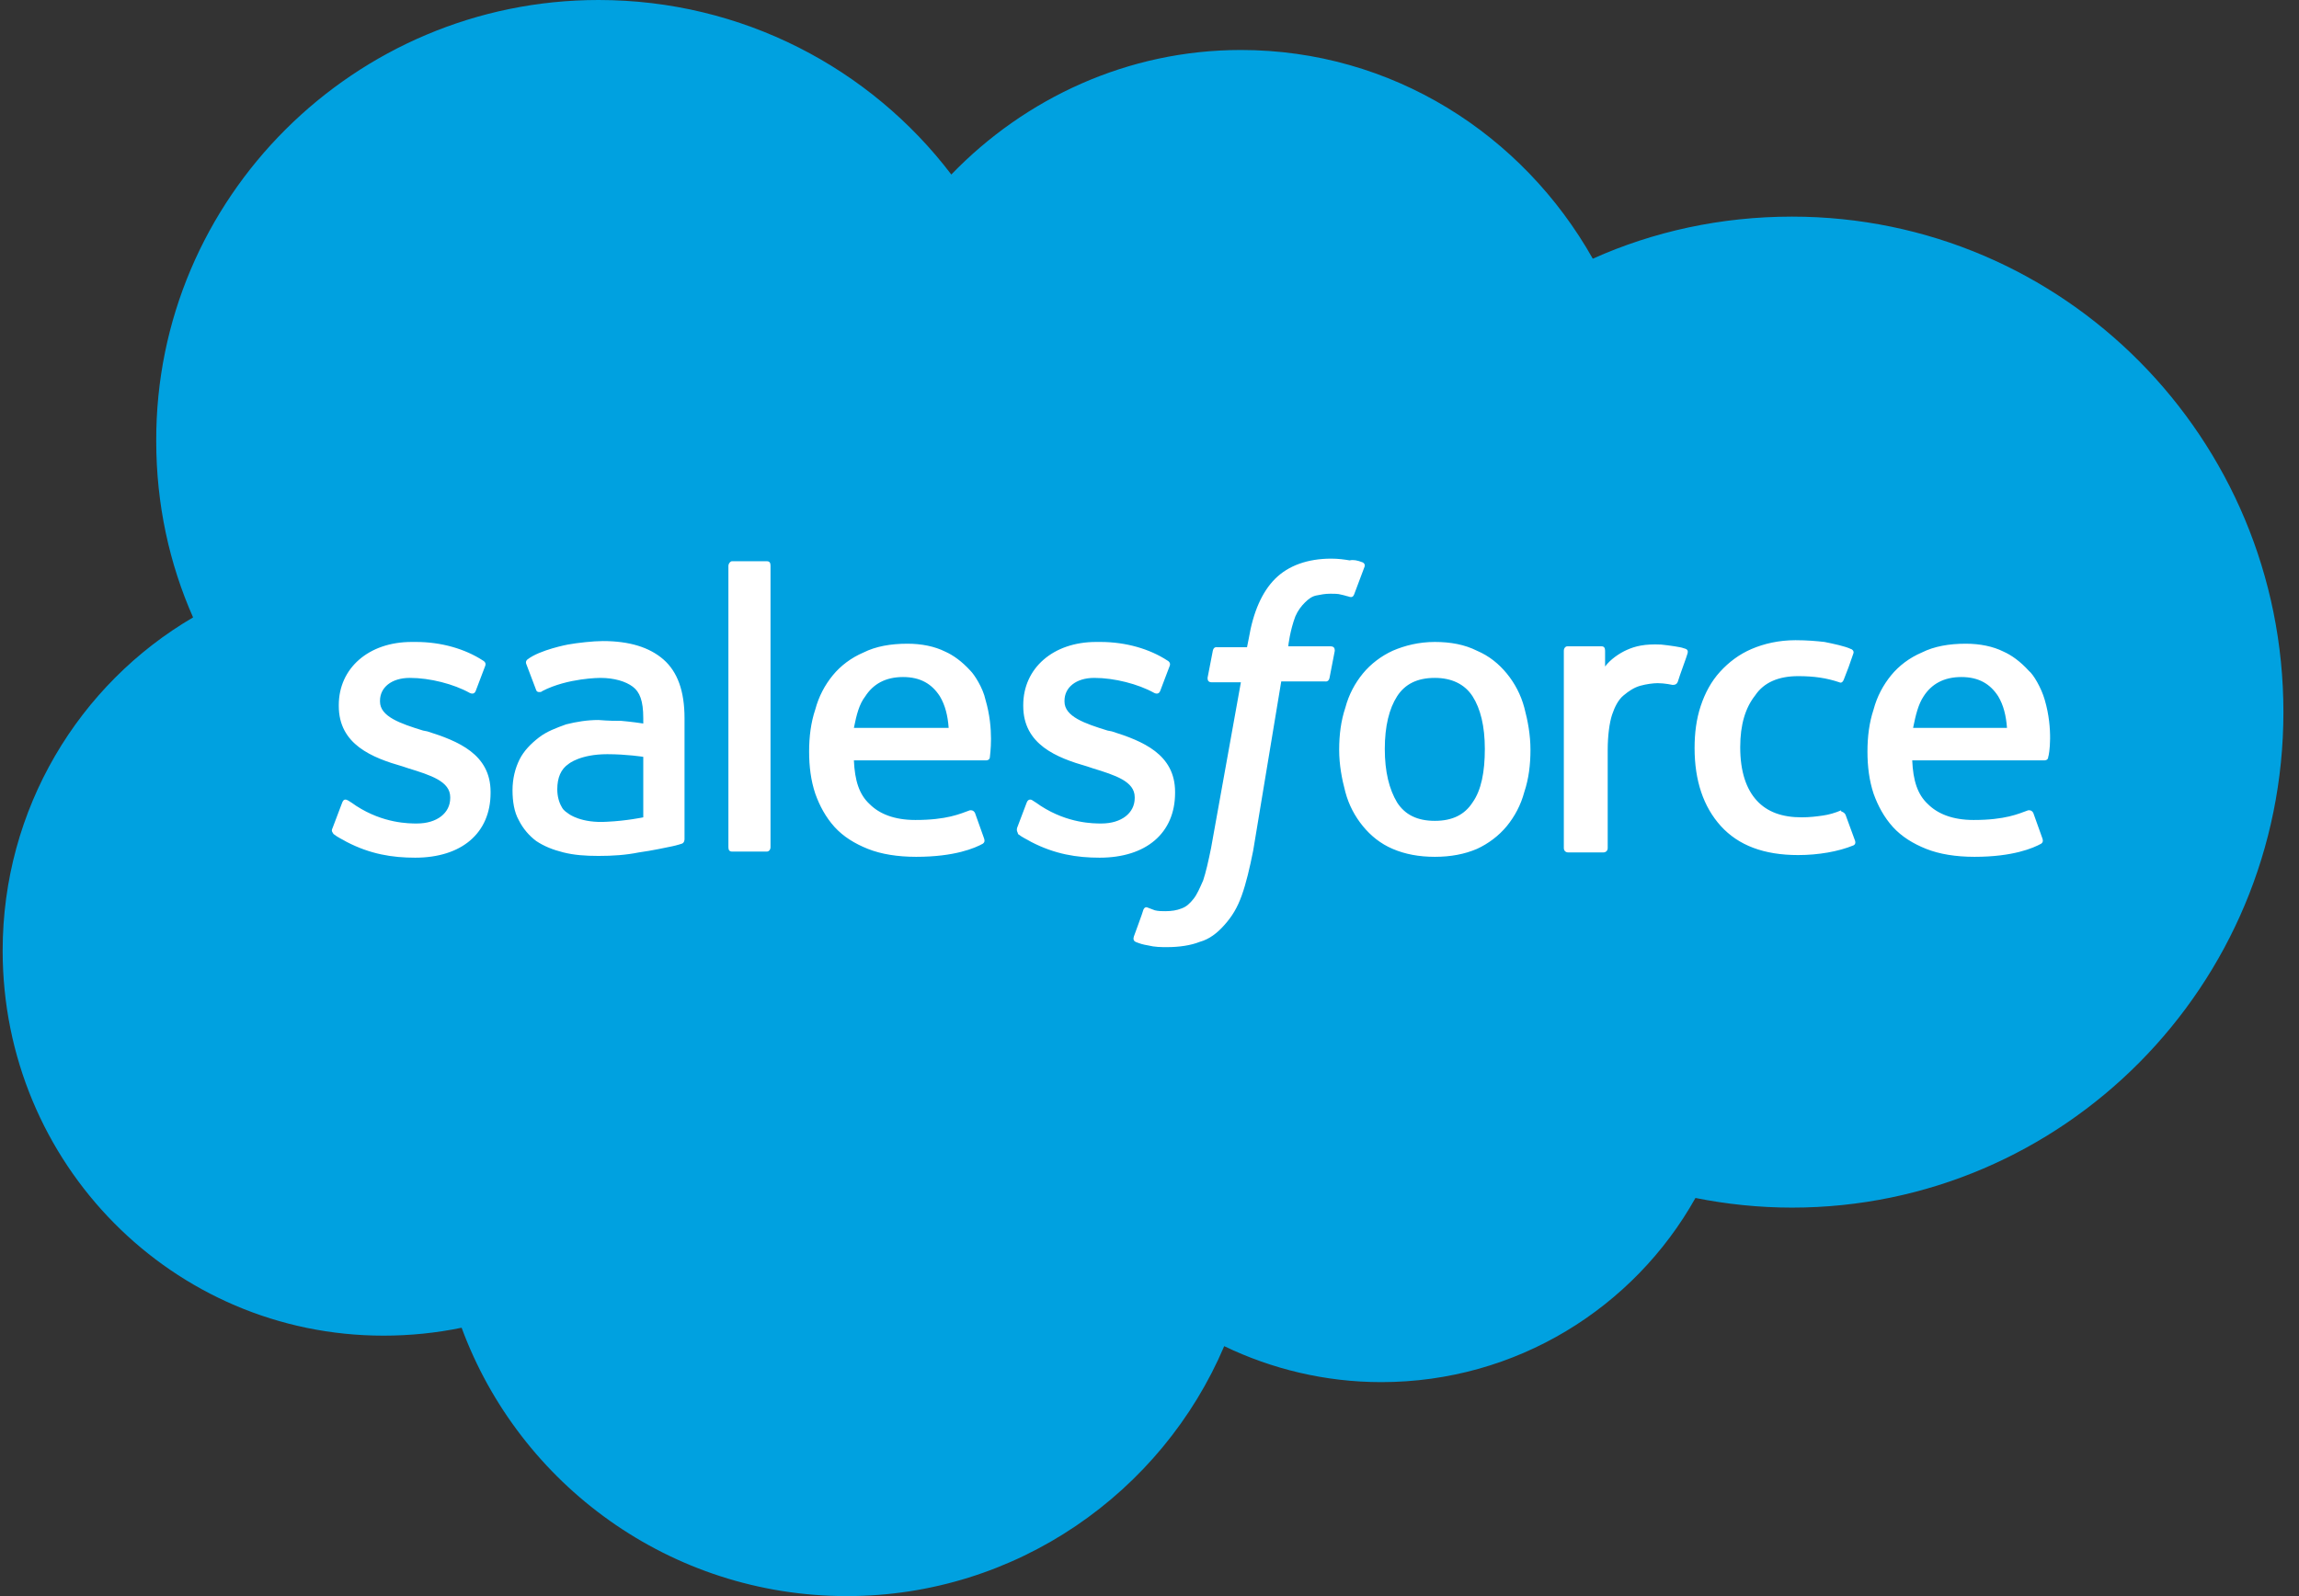
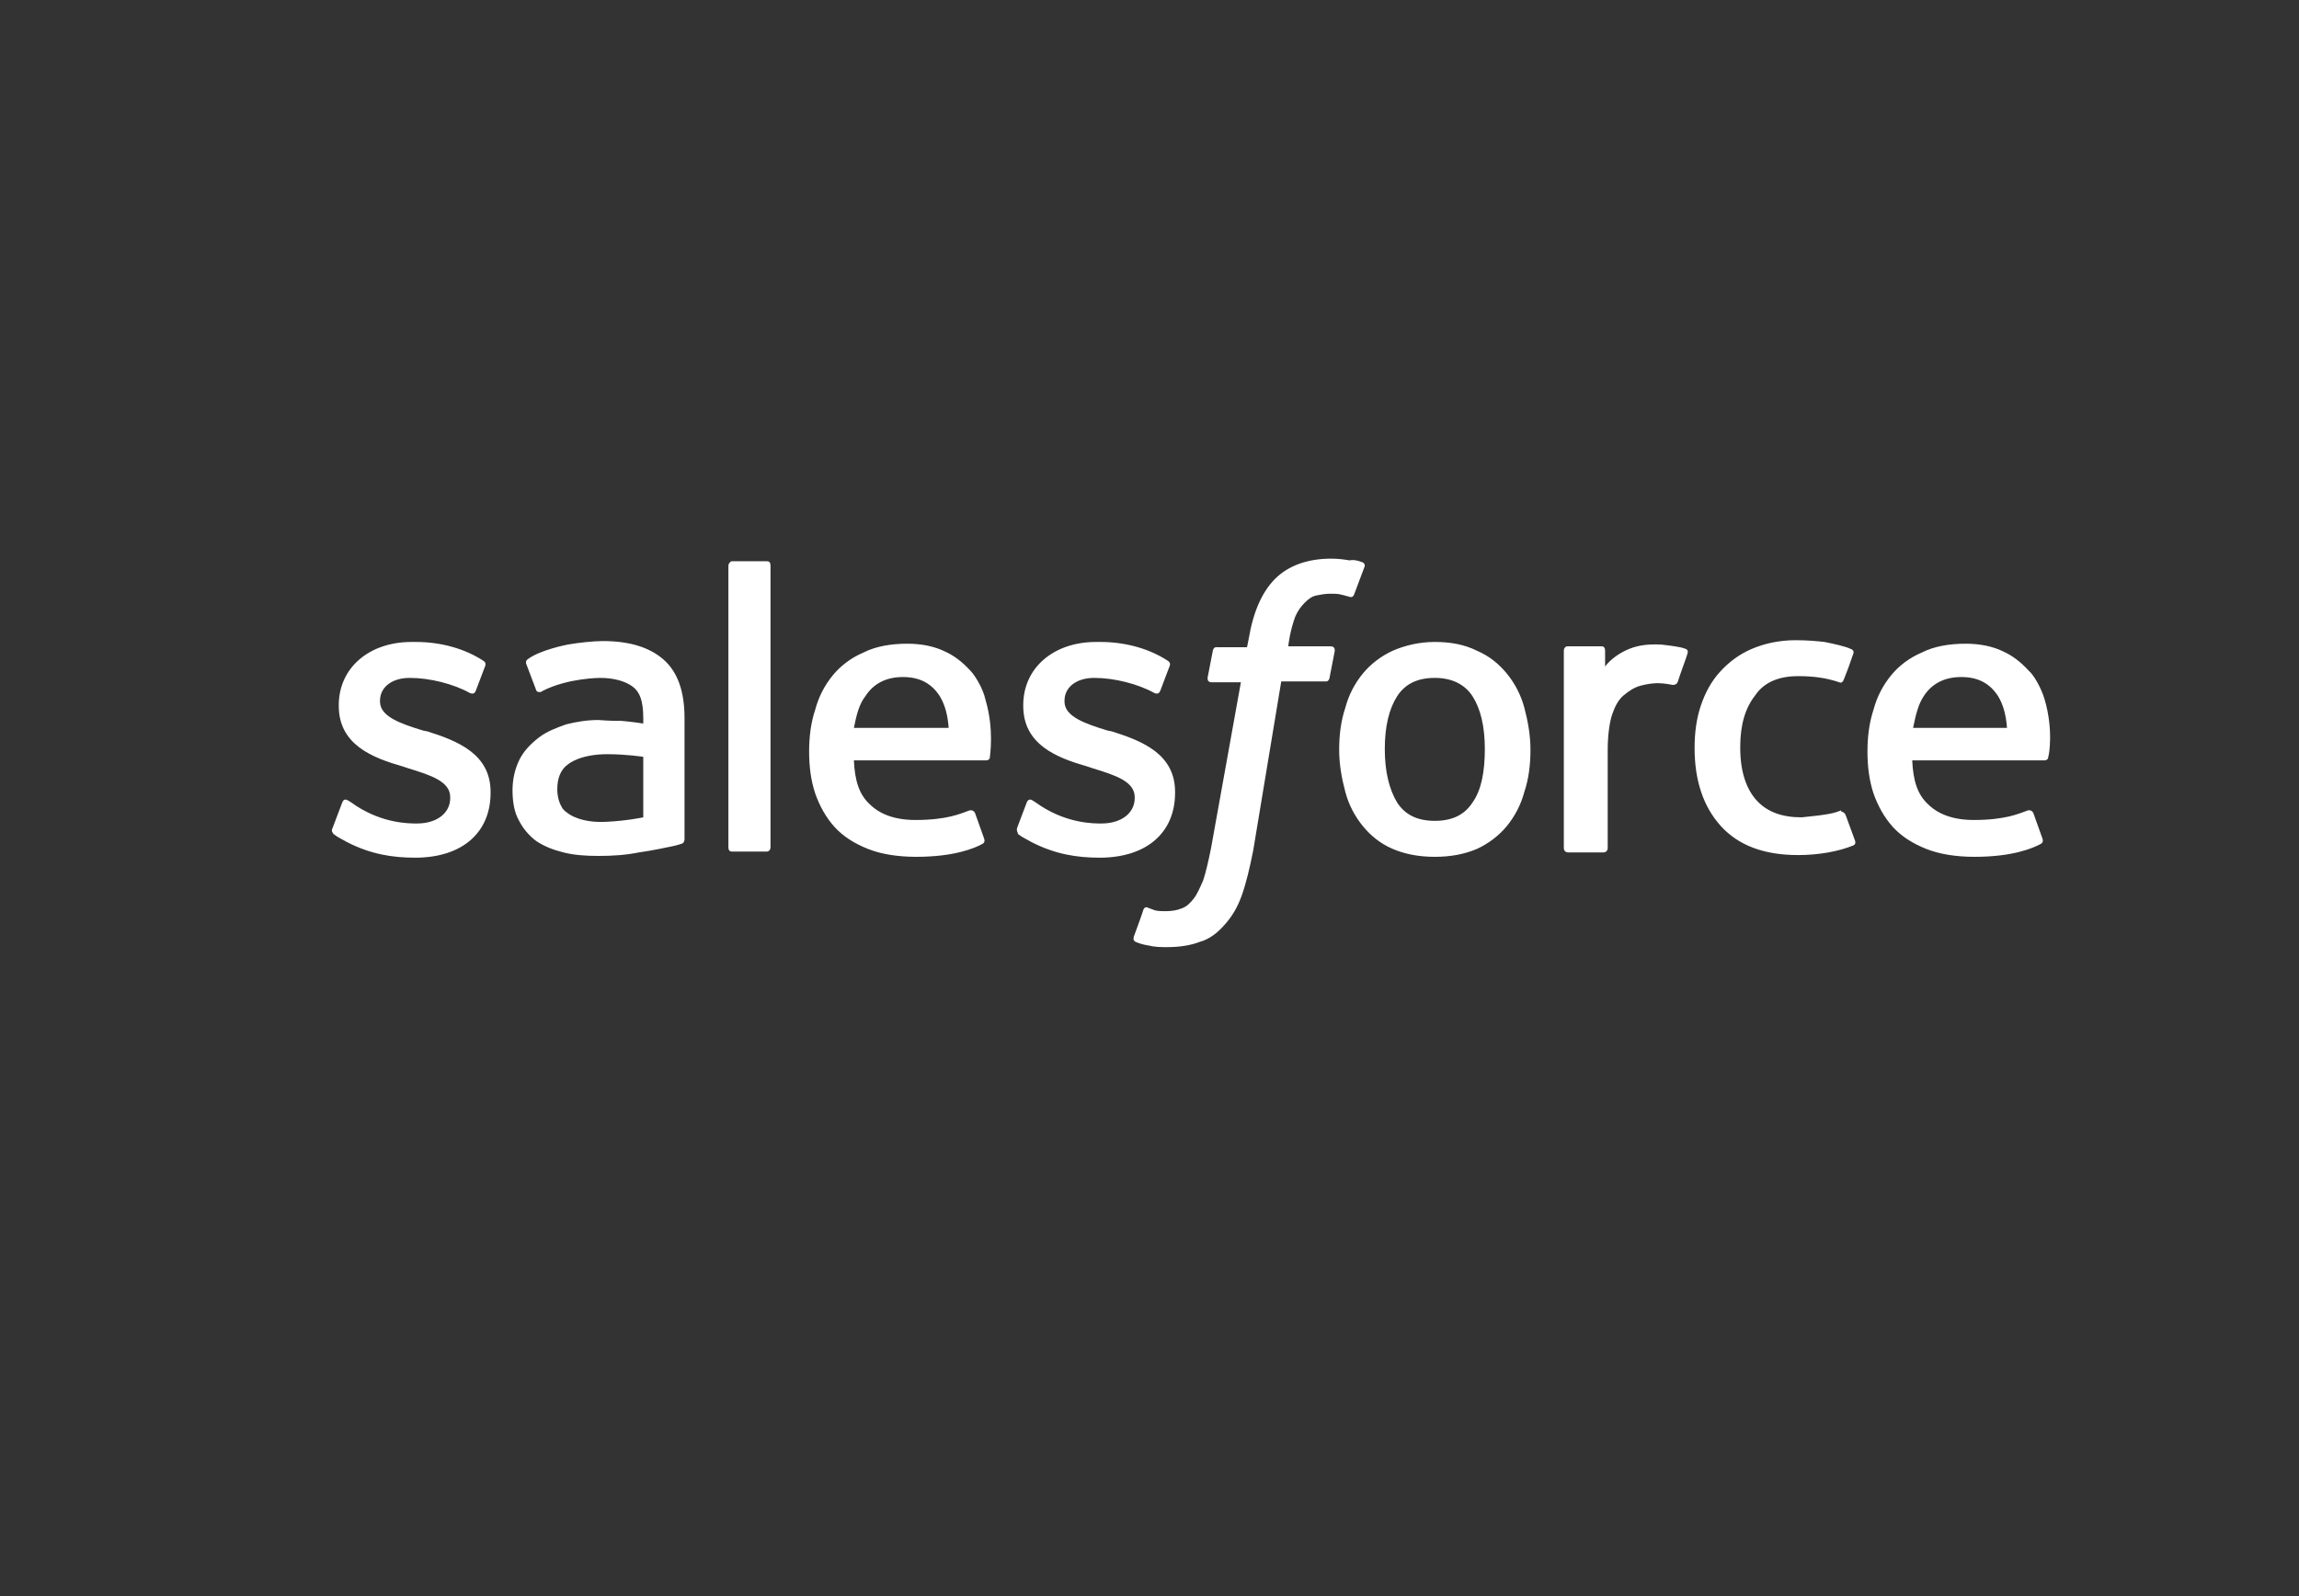
<svg xmlns="http://www.w3.org/2000/svg" width="72" height="50" viewBox="0 0 72 50" fill="none">
  <rect x="0" y="0" width="72" height="50" fill="#333333" stroke="none" />
-   <path d="M29.793 5.467C32.101 3.077 35.317 1.566 38.862 1.566C43.589 1.566 47.684 4.203 49.883 8.104C51.779 7.253 53.895 6.786 56.121 6.786C64.641 6.786 71.512 13.736 71.512 22.308C71.512 30.879 64.614 37.83 56.121 37.83C55.077 37.83 54.06 37.72 53.098 37.528C51.175 40.962 47.492 43.297 43.259 43.297C41.501 43.297 39.824 42.885 38.34 42.17C36.389 46.758 31.826 50 26.522 50C20.998 50 16.271 46.511 14.457 41.593C13.66 41.758 12.836 41.841 12.011 41.841C5.415 41.841 0.083 36.456 0.083 29.78C0.083 25.33 2.475 21.429 6.047 19.341C5.305 17.665 4.893 15.797 4.893 13.819C4.866 6.209 11.104 0 18.744 0C23.252 0 27.264 2.143 29.793 5.467Z" fill="#00A1E0" />
-   <path d="M10.417 25.934L10.719 25.137C10.774 25 10.857 25.055 10.912 25.082C10.994 25.137 11.049 25.165 11.159 25.247C12.011 25.797 12.808 25.797 13.056 25.797C13.688 25.797 14.1 25.467 14.1 25V24.973C14.1 24.478 13.495 24.286 12.781 24.066L12.616 24.011C11.654 23.736 10.61 23.324 10.61 22.115V22.088C10.61 20.934 11.544 20.11 12.891 20.11H13.028C13.825 20.11 14.567 20.33 15.117 20.687C15.172 20.714 15.227 20.769 15.199 20.852C15.172 20.934 14.924 21.566 14.897 21.648C14.842 21.786 14.704 21.703 14.704 21.703C14.21 21.429 13.468 21.236 12.836 21.236C12.258 21.236 11.901 21.538 11.901 21.951V21.978C11.901 22.445 12.533 22.665 13.248 22.885L13.385 22.912C14.347 23.214 15.364 23.626 15.364 24.808V24.835C15.364 26.099 14.457 26.868 13.001 26.868C12.286 26.868 11.599 26.758 10.857 26.374C10.719 26.291 10.582 26.236 10.445 26.126C10.417 26.071 10.362 26.044 10.417 25.934ZM31.854 25.934L32.156 25.137C32.211 25 32.321 25.055 32.349 25.082C32.431 25.137 32.486 25.165 32.596 25.247C33.448 25.797 34.245 25.797 34.492 25.797C35.124 25.797 35.537 25.467 35.537 25V24.973C35.537 24.478 34.932 24.286 34.217 24.066L34.053 24.011C33.091 23.736 32.046 23.324 32.046 22.115V22.088C32.046 20.934 32.981 20.11 34.327 20.11H34.465C35.262 20.11 36.004 20.33 36.553 20.687C36.608 20.714 36.663 20.769 36.636 20.852C36.608 20.934 36.361 21.566 36.334 21.648C36.279 21.786 36.141 21.703 36.141 21.703C35.647 21.429 34.904 21.236 34.272 21.236C33.695 21.236 33.338 21.538 33.338 21.951V21.978C33.338 22.445 33.97 22.665 34.685 22.885L34.822 22.912C35.784 23.214 36.801 23.626 36.801 24.808V24.835C36.801 26.099 35.894 26.868 34.437 26.868C33.723 26.868 33.036 26.758 32.294 26.374C32.156 26.291 32.019 26.236 31.881 26.126C31.881 26.071 31.826 26.044 31.854 25.934ZM47.739 22.17C47.849 22.582 47.931 23.022 47.931 23.489C47.931 23.956 47.877 24.396 47.739 24.808C47.629 25.22 47.437 25.577 47.19 25.879C46.942 26.181 46.612 26.429 46.255 26.593C45.87 26.758 45.431 26.841 44.936 26.841C44.441 26.841 44.001 26.758 43.617 26.593C43.232 26.429 42.93 26.181 42.682 25.879C42.435 25.577 42.242 25.22 42.133 24.808C42.023 24.396 41.94 23.956 41.94 23.489C41.94 23.022 41.995 22.582 42.133 22.17C42.242 21.758 42.435 21.401 42.682 21.099C42.93 20.797 43.259 20.549 43.617 20.385C44.001 20.22 44.441 20.11 44.936 20.11C45.431 20.11 45.87 20.192 46.255 20.385C46.64 20.549 46.942 20.797 47.19 21.099C47.437 21.401 47.629 21.758 47.739 22.17ZM46.502 23.462C46.502 22.747 46.365 22.198 46.118 21.813C45.87 21.429 45.458 21.236 44.936 21.236C44.386 21.236 44.001 21.429 43.754 21.813C43.507 22.198 43.369 22.747 43.369 23.462C43.369 24.176 43.507 24.725 43.754 25.137C44.001 25.522 44.386 25.714 44.936 25.714C45.486 25.714 45.87 25.522 46.118 25.137C46.392 24.753 46.502 24.176 46.502 23.462ZM57.798 25.522L58.1 26.346C58.128 26.456 58.045 26.483 58.045 26.483C57.578 26.676 56.946 26.786 56.314 26.786C55.242 26.786 54.445 26.483 53.895 25.879C53.346 25.275 53.071 24.451 53.071 23.434C53.071 22.967 53.126 22.527 53.263 22.115C53.401 21.703 53.593 21.346 53.868 21.044C54.143 20.742 54.472 20.494 54.857 20.33C55.242 20.165 55.709 20.055 56.231 20.055C56.589 20.055 56.891 20.082 57.138 20.11C57.413 20.165 57.798 20.247 57.963 20.33C57.99 20.33 58.073 20.385 58.045 20.467C57.935 20.797 57.853 21.017 57.743 21.291C57.688 21.429 57.606 21.374 57.606 21.374C57.193 21.236 56.809 21.181 56.314 21.181C55.709 21.181 55.242 21.374 54.967 21.786C54.665 22.17 54.5 22.692 54.5 23.407C54.5 24.176 54.692 24.725 55.022 25.082C55.352 25.44 55.819 25.604 56.424 25.604C56.671 25.604 56.891 25.577 57.083 25.549C57.276 25.522 57.468 25.467 57.66 25.385C57.633 25.44 57.743 25.412 57.798 25.522ZM64.037 21.923C64.311 22.857 64.174 23.654 64.147 23.709C64.147 23.819 64.037 23.819 64.037 23.819H59.887C59.914 24.451 60.052 24.89 60.381 25.192C60.684 25.494 61.151 25.687 61.81 25.687C62.8 25.687 63.212 25.494 63.514 25.385C63.514 25.385 63.624 25.357 63.679 25.467L63.954 26.236C64.009 26.374 63.954 26.401 63.927 26.429C63.679 26.566 63.047 26.841 61.838 26.841C61.261 26.841 60.739 26.758 60.326 26.593C59.914 26.429 59.557 26.209 59.282 25.907C59.007 25.604 58.815 25.247 58.677 24.863C58.54 24.451 58.485 24.011 58.485 23.544C58.485 23.077 58.54 22.637 58.677 22.225C58.787 21.813 58.98 21.456 59.227 21.154C59.474 20.852 59.804 20.604 60.189 20.44C60.574 20.247 61.041 20.165 61.563 20.165C62.003 20.165 62.415 20.247 62.745 20.412C62.992 20.522 63.267 20.714 63.542 21.017C63.679 21.126 63.927 21.538 64.037 21.923ZM59.914 22.802H62.855C62.827 22.418 62.745 22.088 62.58 21.813C62.333 21.429 61.975 21.209 61.426 21.209C60.876 21.209 60.491 21.429 60.244 21.813C60.079 22.06 59.997 22.39 59.914 22.802ZM30.864 21.923C31.139 22.857 31.002 23.654 31.002 23.709C31.002 23.819 30.892 23.819 30.892 23.819H26.742C26.77 24.451 26.907 24.89 27.237 25.192C27.539 25.494 28.006 25.687 28.666 25.687C29.655 25.687 30.067 25.494 30.37 25.385C30.37 25.385 30.48 25.357 30.535 25.467L30.809 26.236C30.864 26.374 30.809 26.401 30.782 26.429C30.535 26.566 29.903 26.841 28.693 26.841C28.116 26.841 27.594 26.758 27.182 26.593C26.77 26.429 26.412 26.209 26.137 25.907C25.863 25.604 25.67 25.247 25.533 24.863C25.395 24.451 25.34 24.011 25.34 23.544C25.34 23.077 25.395 22.637 25.533 22.225C25.643 21.813 25.835 21.456 26.082 21.154C26.33 20.852 26.66 20.604 27.044 20.44C27.429 20.247 27.896 20.165 28.419 20.165C28.858 20.165 29.27 20.247 29.6 20.412C29.848 20.522 30.122 20.714 30.397 21.017C30.507 21.126 30.782 21.538 30.864 21.923ZM26.742 22.802H29.71C29.683 22.418 29.6 22.088 29.435 21.813C29.188 21.429 28.831 21.209 28.281 21.209C27.731 21.209 27.347 21.429 27.099 21.813C26.907 22.06 26.825 22.39 26.742 22.802ZM19.459 22.582C19.459 22.582 19.789 22.61 20.146 22.665V22.5C20.146 21.951 20.036 21.676 19.816 21.511C19.596 21.346 19.239 21.236 18.799 21.236C18.799 21.236 17.782 21.236 16.985 21.648C16.958 21.676 16.931 21.676 16.931 21.676C16.931 21.676 16.821 21.703 16.793 21.621L16.491 20.824C16.436 20.714 16.518 20.659 16.518 20.659C16.903 20.357 17.782 20.192 17.782 20.192C18.085 20.137 18.58 20.082 18.882 20.082C19.706 20.082 20.338 20.275 20.778 20.659C21.218 21.044 21.438 21.648 21.438 22.5V26.291C21.438 26.291 21.438 26.401 21.355 26.429C21.355 26.429 21.191 26.483 21.053 26.511C20.916 26.538 20.421 26.648 20.009 26.703C19.596 26.786 19.184 26.813 18.744 26.813C18.332 26.813 17.975 26.786 17.645 26.703C17.315 26.621 17.041 26.511 16.793 26.346C16.573 26.181 16.381 25.962 16.244 25.687C16.106 25.44 16.051 25.11 16.051 24.753C16.051 24.396 16.134 24.066 16.271 23.791C16.408 23.517 16.628 23.297 16.876 23.104C17.123 22.912 17.425 22.802 17.728 22.692C18.057 22.61 18.387 22.555 18.744 22.555C19.074 22.582 19.294 22.582 19.459 22.582ZM17.81 25.494C17.81 25.494 18.195 25.797 19.019 25.742C19.624 25.714 20.146 25.604 20.146 25.604V23.709C20.146 23.709 19.624 23.626 19.019 23.626C18.167 23.626 17.81 23.929 17.81 23.929C17.563 24.093 17.453 24.368 17.453 24.725C17.453 24.945 17.508 25.137 17.59 25.275C17.618 25.33 17.645 25.385 17.81 25.494ZM52.851 20.467C52.824 20.577 52.604 21.154 52.549 21.346C52.521 21.429 52.466 21.456 52.384 21.456C52.384 21.456 52.136 21.401 51.917 21.401C51.779 21.401 51.559 21.429 51.367 21.483C51.175 21.538 51.01 21.648 50.845 21.786C50.68 21.923 50.57 22.143 50.487 22.39C50.405 22.637 50.35 23.049 50.35 23.489V26.566C50.35 26.648 50.295 26.703 50.213 26.703H49.113C49.031 26.703 48.976 26.648 48.976 26.566V20.385C48.976 20.302 49.031 20.247 49.086 20.247H50.158C50.24 20.247 50.268 20.302 50.268 20.385V20.879C50.432 20.659 50.707 20.467 50.955 20.357C51.202 20.247 51.504 20.165 52.026 20.192C52.301 20.22 52.659 20.275 52.714 20.302C52.824 20.33 52.879 20.357 52.851 20.467ZM42.655 17.61C42.682 17.61 42.765 17.665 42.737 17.747L42.407 18.626C42.38 18.681 42.352 18.736 42.215 18.681C42.188 18.681 42.133 18.654 41.995 18.626C41.913 18.599 41.775 18.599 41.665 18.599C41.501 18.599 41.363 18.626 41.226 18.654C41.088 18.681 40.978 18.764 40.868 18.874C40.758 18.983 40.648 19.121 40.566 19.313C40.401 19.753 40.346 20.22 40.346 20.247H41.665C41.775 20.247 41.803 20.302 41.803 20.385L41.638 21.236C41.61 21.374 41.501 21.346 41.501 21.346H40.126L39.247 26.648C39.137 27.198 39.027 27.665 38.89 28.049C38.752 28.434 38.587 28.709 38.34 28.983C38.12 29.231 37.873 29.423 37.57 29.506C37.295 29.615 36.938 29.67 36.553 29.67C36.361 29.67 36.169 29.67 35.949 29.615C35.784 29.588 35.702 29.56 35.564 29.506C35.509 29.478 35.482 29.423 35.509 29.341C35.537 29.258 35.784 28.599 35.812 28.489C35.866 28.379 35.949 28.434 35.949 28.434C36.031 28.462 36.086 28.489 36.169 28.517C36.279 28.544 36.389 28.544 36.498 28.544C36.691 28.544 36.856 28.517 36.993 28.462C37.158 28.407 37.268 28.297 37.378 28.159C37.488 28.022 37.57 27.83 37.68 27.582C37.763 27.335 37.845 26.978 37.928 26.566L38.862 21.374H37.955C37.845 21.374 37.818 21.319 37.818 21.236L37.983 20.385C38.01 20.247 38.12 20.275 38.12 20.275H39.054L39.109 20C39.247 19.176 39.522 18.544 39.934 18.132C40.346 17.72 40.951 17.5 41.693 17.5C41.913 17.5 42.105 17.527 42.27 17.555C42.38 17.527 42.517 17.555 42.655 17.61ZM24.131 26.538C24.131 26.621 24.076 26.676 24.021 26.676H22.922C22.839 26.676 22.812 26.621 22.812 26.538V17.72C22.812 17.665 22.867 17.582 22.922 17.582H24.021C24.104 17.582 24.131 17.637 24.131 17.72V26.538Z" fill="white" />
+   <path d="M10.417 25.934L10.719 25.137C10.774 25 10.857 25.055 10.912 25.082C10.994 25.137 11.049 25.165 11.159 25.247C12.011 25.797 12.808 25.797 13.056 25.797C13.688 25.797 14.1 25.467 14.1 25V24.973C14.1 24.478 13.495 24.286 12.781 24.066L12.616 24.011C11.654 23.736 10.61 23.324 10.61 22.115V22.088C10.61 20.934 11.544 20.11 12.891 20.11H13.028C13.825 20.11 14.567 20.33 15.117 20.687C15.172 20.714 15.227 20.769 15.199 20.852C15.172 20.934 14.924 21.566 14.897 21.648C14.842 21.786 14.704 21.703 14.704 21.703C14.21 21.429 13.468 21.236 12.836 21.236C12.258 21.236 11.901 21.538 11.901 21.951V21.978C11.901 22.445 12.533 22.665 13.248 22.885L13.385 22.912C14.347 23.214 15.364 23.626 15.364 24.808V24.835C15.364 26.099 14.457 26.868 13.001 26.868C12.286 26.868 11.599 26.758 10.857 26.374C10.719 26.291 10.582 26.236 10.445 26.126C10.417 26.071 10.362 26.044 10.417 25.934ZM31.854 25.934L32.156 25.137C32.211 25 32.321 25.055 32.349 25.082C32.431 25.137 32.486 25.165 32.596 25.247C33.448 25.797 34.245 25.797 34.492 25.797C35.124 25.797 35.537 25.467 35.537 25V24.973C35.537 24.478 34.932 24.286 34.217 24.066L34.053 24.011C33.091 23.736 32.046 23.324 32.046 22.115V22.088C32.046 20.934 32.981 20.11 34.327 20.11H34.465C35.262 20.11 36.004 20.33 36.553 20.687C36.608 20.714 36.663 20.769 36.636 20.852C36.608 20.934 36.361 21.566 36.334 21.648C36.279 21.786 36.141 21.703 36.141 21.703C35.647 21.429 34.904 21.236 34.272 21.236C33.695 21.236 33.338 21.538 33.338 21.951V21.978C33.338 22.445 33.97 22.665 34.685 22.885L34.822 22.912C35.784 23.214 36.801 23.626 36.801 24.808V24.835C36.801 26.099 35.894 26.868 34.437 26.868C33.723 26.868 33.036 26.758 32.294 26.374C32.156 26.291 32.019 26.236 31.881 26.126C31.881 26.071 31.826 26.044 31.854 25.934ZM47.739 22.17C47.849 22.582 47.931 23.022 47.931 23.489C47.931 23.956 47.877 24.396 47.739 24.808C47.629 25.22 47.437 25.577 47.19 25.879C46.942 26.181 46.612 26.429 46.255 26.593C45.87 26.758 45.431 26.841 44.936 26.841C44.441 26.841 44.001 26.758 43.617 26.593C43.232 26.429 42.93 26.181 42.682 25.879C42.435 25.577 42.242 25.22 42.133 24.808C42.023 24.396 41.94 23.956 41.94 23.489C41.94 23.022 41.995 22.582 42.133 22.17C42.242 21.758 42.435 21.401 42.682 21.099C42.93 20.797 43.259 20.549 43.617 20.385C44.001 20.22 44.441 20.11 44.936 20.11C45.431 20.11 45.87 20.192 46.255 20.385C46.64 20.549 46.942 20.797 47.19 21.099C47.437 21.401 47.629 21.758 47.739 22.17ZM46.502 23.462C46.502 22.747 46.365 22.198 46.118 21.813C45.87 21.429 45.458 21.236 44.936 21.236C44.386 21.236 44.001 21.429 43.754 21.813C43.507 22.198 43.369 22.747 43.369 23.462C43.369 24.176 43.507 24.725 43.754 25.137C44.001 25.522 44.386 25.714 44.936 25.714C45.486 25.714 45.87 25.522 46.118 25.137C46.392 24.753 46.502 24.176 46.502 23.462ZM57.798 25.522L58.1 26.346C58.128 26.456 58.045 26.483 58.045 26.483C57.578 26.676 56.946 26.786 56.314 26.786C55.242 26.786 54.445 26.483 53.895 25.879C53.346 25.275 53.071 24.451 53.071 23.434C53.071 22.967 53.126 22.527 53.263 22.115C53.401 21.703 53.593 21.346 53.868 21.044C54.143 20.742 54.472 20.494 54.857 20.33C55.242 20.165 55.709 20.055 56.231 20.055C56.589 20.055 56.891 20.082 57.138 20.11C57.413 20.165 57.798 20.247 57.963 20.33C57.99 20.33 58.073 20.385 58.045 20.467C57.935 20.797 57.853 21.017 57.743 21.291C57.688 21.429 57.606 21.374 57.606 21.374C57.193 21.236 56.809 21.181 56.314 21.181C55.709 21.181 55.242 21.374 54.967 21.786C54.665 22.17 54.5 22.692 54.5 23.407C54.5 24.176 54.692 24.725 55.022 25.082C55.352 25.44 55.819 25.604 56.424 25.604C57.276 25.522 57.468 25.467 57.66 25.385C57.633 25.44 57.743 25.412 57.798 25.522ZM64.037 21.923C64.311 22.857 64.174 23.654 64.147 23.709C64.147 23.819 64.037 23.819 64.037 23.819H59.887C59.914 24.451 60.052 24.89 60.381 25.192C60.684 25.494 61.151 25.687 61.81 25.687C62.8 25.687 63.212 25.494 63.514 25.385C63.514 25.385 63.624 25.357 63.679 25.467L63.954 26.236C64.009 26.374 63.954 26.401 63.927 26.429C63.679 26.566 63.047 26.841 61.838 26.841C61.261 26.841 60.739 26.758 60.326 26.593C59.914 26.429 59.557 26.209 59.282 25.907C59.007 25.604 58.815 25.247 58.677 24.863C58.54 24.451 58.485 24.011 58.485 23.544C58.485 23.077 58.54 22.637 58.677 22.225C58.787 21.813 58.98 21.456 59.227 21.154C59.474 20.852 59.804 20.604 60.189 20.44C60.574 20.247 61.041 20.165 61.563 20.165C62.003 20.165 62.415 20.247 62.745 20.412C62.992 20.522 63.267 20.714 63.542 21.017C63.679 21.126 63.927 21.538 64.037 21.923ZM59.914 22.802H62.855C62.827 22.418 62.745 22.088 62.58 21.813C62.333 21.429 61.975 21.209 61.426 21.209C60.876 21.209 60.491 21.429 60.244 21.813C60.079 22.06 59.997 22.39 59.914 22.802ZM30.864 21.923C31.139 22.857 31.002 23.654 31.002 23.709C31.002 23.819 30.892 23.819 30.892 23.819H26.742C26.77 24.451 26.907 24.89 27.237 25.192C27.539 25.494 28.006 25.687 28.666 25.687C29.655 25.687 30.067 25.494 30.37 25.385C30.37 25.385 30.48 25.357 30.535 25.467L30.809 26.236C30.864 26.374 30.809 26.401 30.782 26.429C30.535 26.566 29.903 26.841 28.693 26.841C28.116 26.841 27.594 26.758 27.182 26.593C26.77 26.429 26.412 26.209 26.137 25.907C25.863 25.604 25.67 25.247 25.533 24.863C25.395 24.451 25.34 24.011 25.34 23.544C25.34 23.077 25.395 22.637 25.533 22.225C25.643 21.813 25.835 21.456 26.082 21.154C26.33 20.852 26.66 20.604 27.044 20.44C27.429 20.247 27.896 20.165 28.419 20.165C28.858 20.165 29.27 20.247 29.6 20.412C29.848 20.522 30.122 20.714 30.397 21.017C30.507 21.126 30.782 21.538 30.864 21.923ZM26.742 22.802H29.71C29.683 22.418 29.6 22.088 29.435 21.813C29.188 21.429 28.831 21.209 28.281 21.209C27.731 21.209 27.347 21.429 27.099 21.813C26.907 22.06 26.825 22.39 26.742 22.802ZM19.459 22.582C19.459 22.582 19.789 22.61 20.146 22.665V22.5C20.146 21.951 20.036 21.676 19.816 21.511C19.596 21.346 19.239 21.236 18.799 21.236C18.799 21.236 17.782 21.236 16.985 21.648C16.958 21.676 16.931 21.676 16.931 21.676C16.931 21.676 16.821 21.703 16.793 21.621L16.491 20.824C16.436 20.714 16.518 20.659 16.518 20.659C16.903 20.357 17.782 20.192 17.782 20.192C18.085 20.137 18.58 20.082 18.882 20.082C19.706 20.082 20.338 20.275 20.778 20.659C21.218 21.044 21.438 21.648 21.438 22.5V26.291C21.438 26.291 21.438 26.401 21.355 26.429C21.355 26.429 21.191 26.483 21.053 26.511C20.916 26.538 20.421 26.648 20.009 26.703C19.596 26.786 19.184 26.813 18.744 26.813C18.332 26.813 17.975 26.786 17.645 26.703C17.315 26.621 17.041 26.511 16.793 26.346C16.573 26.181 16.381 25.962 16.244 25.687C16.106 25.44 16.051 25.11 16.051 24.753C16.051 24.396 16.134 24.066 16.271 23.791C16.408 23.517 16.628 23.297 16.876 23.104C17.123 22.912 17.425 22.802 17.728 22.692C18.057 22.61 18.387 22.555 18.744 22.555C19.074 22.582 19.294 22.582 19.459 22.582ZM17.81 25.494C17.81 25.494 18.195 25.797 19.019 25.742C19.624 25.714 20.146 25.604 20.146 25.604V23.709C20.146 23.709 19.624 23.626 19.019 23.626C18.167 23.626 17.81 23.929 17.81 23.929C17.563 24.093 17.453 24.368 17.453 24.725C17.453 24.945 17.508 25.137 17.59 25.275C17.618 25.33 17.645 25.385 17.81 25.494ZM52.851 20.467C52.824 20.577 52.604 21.154 52.549 21.346C52.521 21.429 52.466 21.456 52.384 21.456C52.384 21.456 52.136 21.401 51.917 21.401C51.779 21.401 51.559 21.429 51.367 21.483C51.175 21.538 51.01 21.648 50.845 21.786C50.68 21.923 50.57 22.143 50.487 22.39C50.405 22.637 50.35 23.049 50.35 23.489V26.566C50.35 26.648 50.295 26.703 50.213 26.703H49.113C49.031 26.703 48.976 26.648 48.976 26.566V20.385C48.976 20.302 49.031 20.247 49.086 20.247H50.158C50.24 20.247 50.268 20.302 50.268 20.385V20.879C50.432 20.659 50.707 20.467 50.955 20.357C51.202 20.247 51.504 20.165 52.026 20.192C52.301 20.22 52.659 20.275 52.714 20.302C52.824 20.33 52.879 20.357 52.851 20.467ZM42.655 17.61C42.682 17.61 42.765 17.665 42.737 17.747L42.407 18.626C42.38 18.681 42.352 18.736 42.215 18.681C42.188 18.681 42.133 18.654 41.995 18.626C41.913 18.599 41.775 18.599 41.665 18.599C41.501 18.599 41.363 18.626 41.226 18.654C41.088 18.681 40.978 18.764 40.868 18.874C40.758 18.983 40.648 19.121 40.566 19.313C40.401 19.753 40.346 20.22 40.346 20.247H41.665C41.775 20.247 41.803 20.302 41.803 20.385L41.638 21.236C41.61 21.374 41.501 21.346 41.501 21.346H40.126L39.247 26.648C39.137 27.198 39.027 27.665 38.89 28.049C38.752 28.434 38.587 28.709 38.34 28.983C38.12 29.231 37.873 29.423 37.57 29.506C37.295 29.615 36.938 29.67 36.553 29.67C36.361 29.67 36.169 29.67 35.949 29.615C35.784 29.588 35.702 29.56 35.564 29.506C35.509 29.478 35.482 29.423 35.509 29.341C35.537 29.258 35.784 28.599 35.812 28.489C35.866 28.379 35.949 28.434 35.949 28.434C36.031 28.462 36.086 28.489 36.169 28.517C36.279 28.544 36.389 28.544 36.498 28.544C36.691 28.544 36.856 28.517 36.993 28.462C37.158 28.407 37.268 28.297 37.378 28.159C37.488 28.022 37.57 27.83 37.68 27.582C37.763 27.335 37.845 26.978 37.928 26.566L38.862 21.374H37.955C37.845 21.374 37.818 21.319 37.818 21.236L37.983 20.385C38.01 20.247 38.12 20.275 38.12 20.275H39.054L39.109 20C39.247 19.176 39.522 18.544 39.934 18.132C40.346 17.72 40.951 17.5 41.693 17.5C41.913 17.5 42.105 17.527 42.27 17.555C42.38 17.527 42.517 17.555 42.655 17.61ZM24.131 26.538C24.131 26.621 24.076 26.676 24.021 26.676H22.922C22.839 26.676 22.812 26.621 22.812 26.538V17.72C22.812 17.665 22.867 17.582 22.922 17.582H24.021C24.104 17.582 24.131 17.637 24.131 17.72V26.538Z" fill="white" />
</svg>